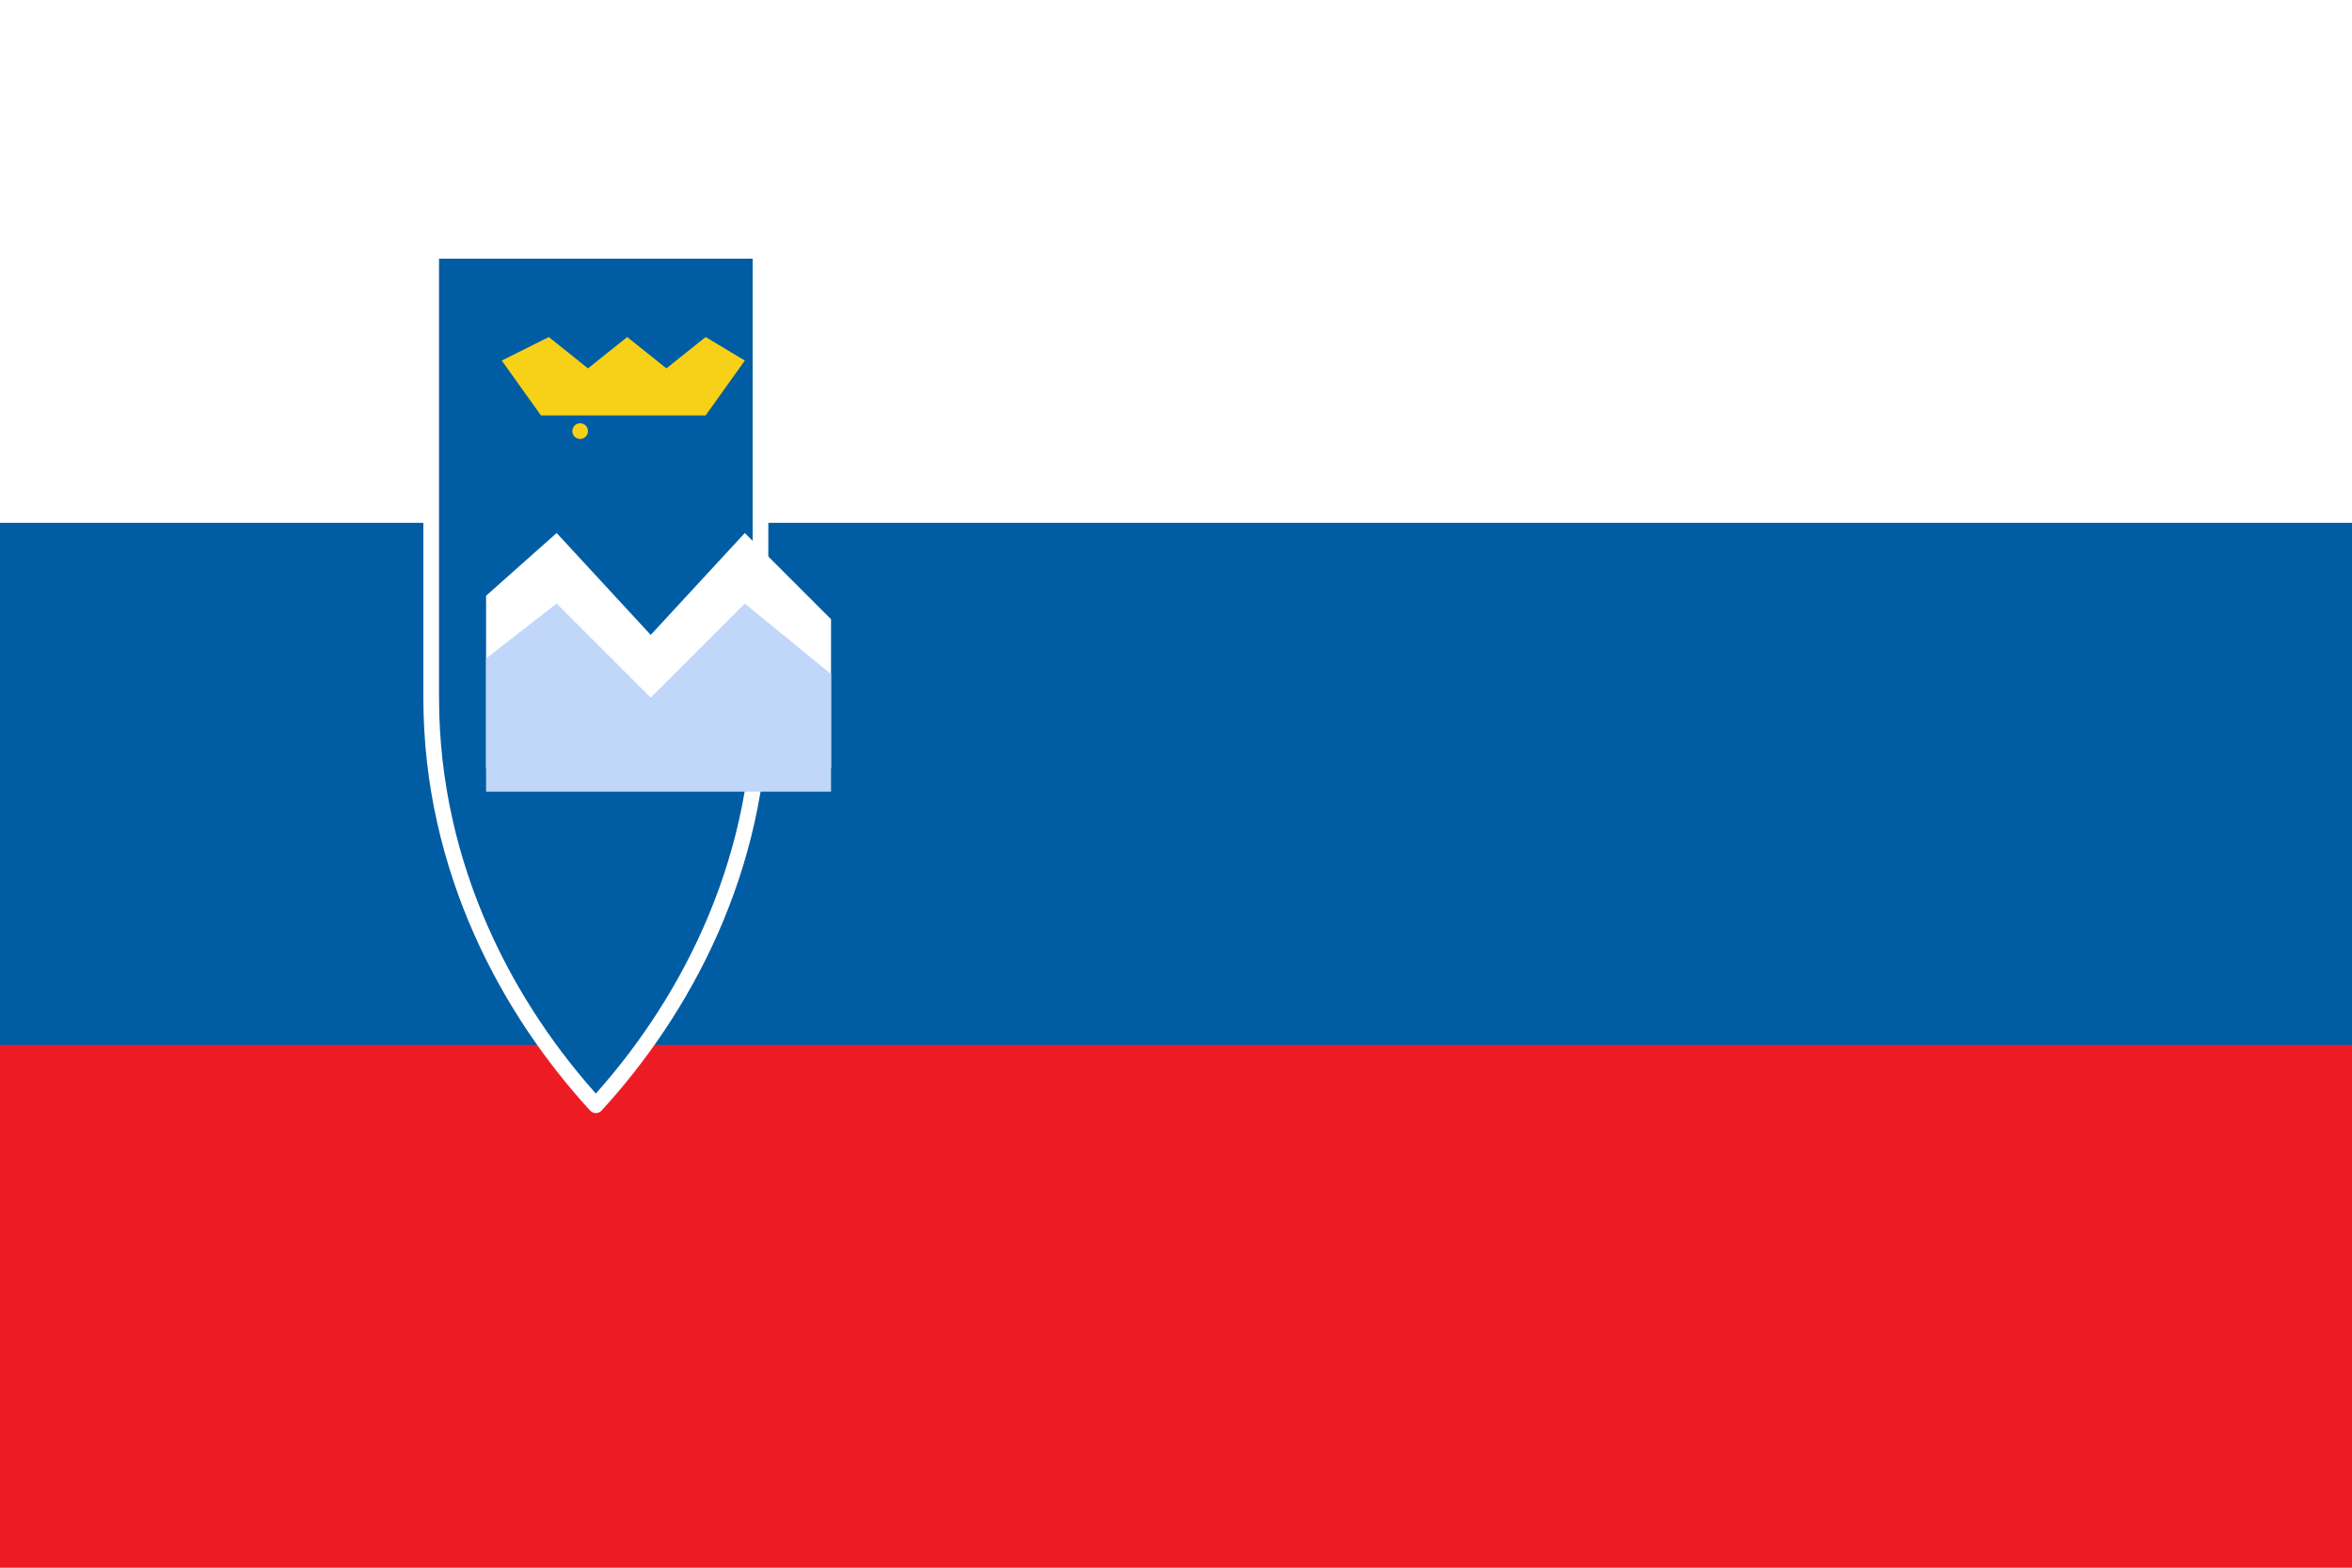
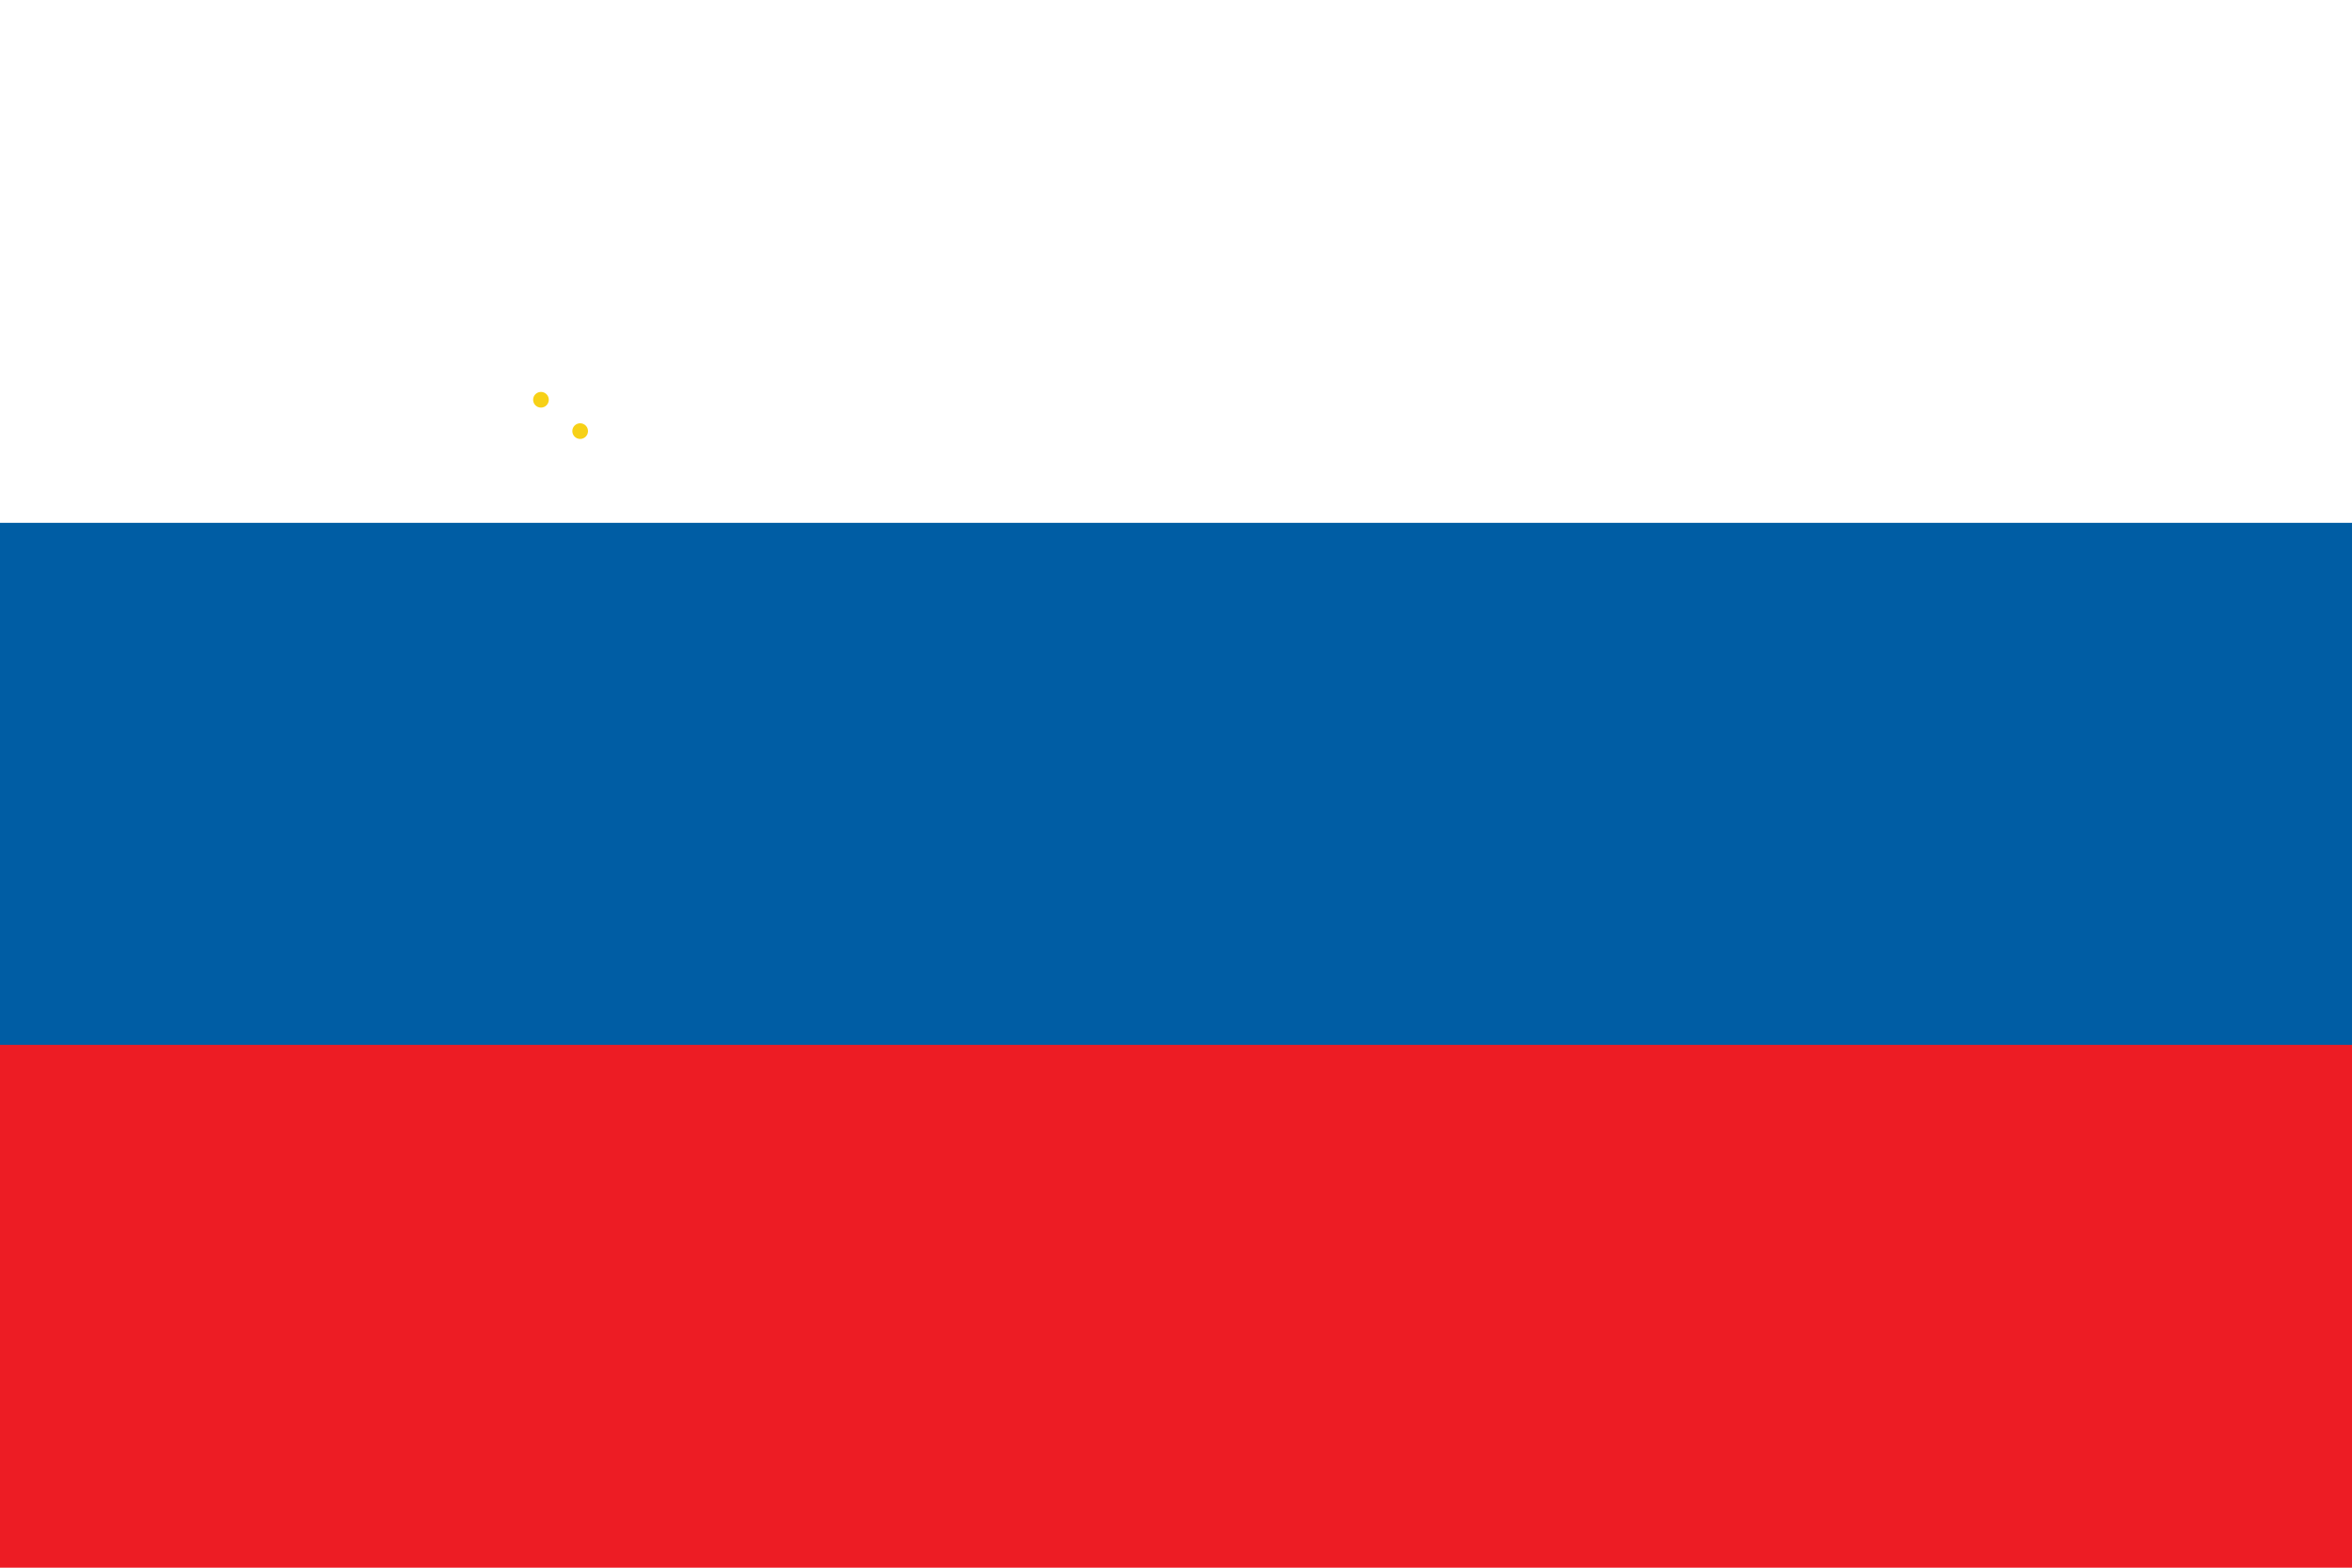
<svg xmlns="http://www.w3.org/2000/svg" viewBox="0 0 3 2">
  <rect width="3" height="2" fill="#ed1c24" />
  <rect width="3" height="1.333" fill="#005da4" />
  <rect width="3" height="0.667" fill="#fff" />
-   <path d="M0.55 0.32h0.42v0.57c0 0.22-0.1 0.4-0.21 0.52-0.11-0.12-0.21-0.3-0.21-0.52z" fill="#005da4" stroke="#fff" stroke-width="0.02" stroke-linejoin="round" />
-   <path d="M0.62 0.76l0.09-0.08 0.12 0.13 0.12-0.13 0.11 0.11v0.19H0.62z" fill="#fff" />
-   <path d="M0.62 0.84l0.09-0.07 0.12 0.12 0.12-0.12 0.11 0.09v0.15H0.62z" fill="#c0d7f9" />
-   <path d="M0.64 0.46l0.06-0.03 0.05 0.04 0.05-0.04 0.05 0.04 0.05-0.04 0.05 0.03-0.05 0.07h-0.21z" fill="#f7d117" />
  <circle cx="0.69" cy="0.51" r="0.01" fill="#f7d117" />
-   <circle cx="0.78" cy="0.51" r="0.01" fill="#f7d117" />
  <circle cx="0.74" cy="0.55" r="0.01" fill="#f7d117" />
</svg>